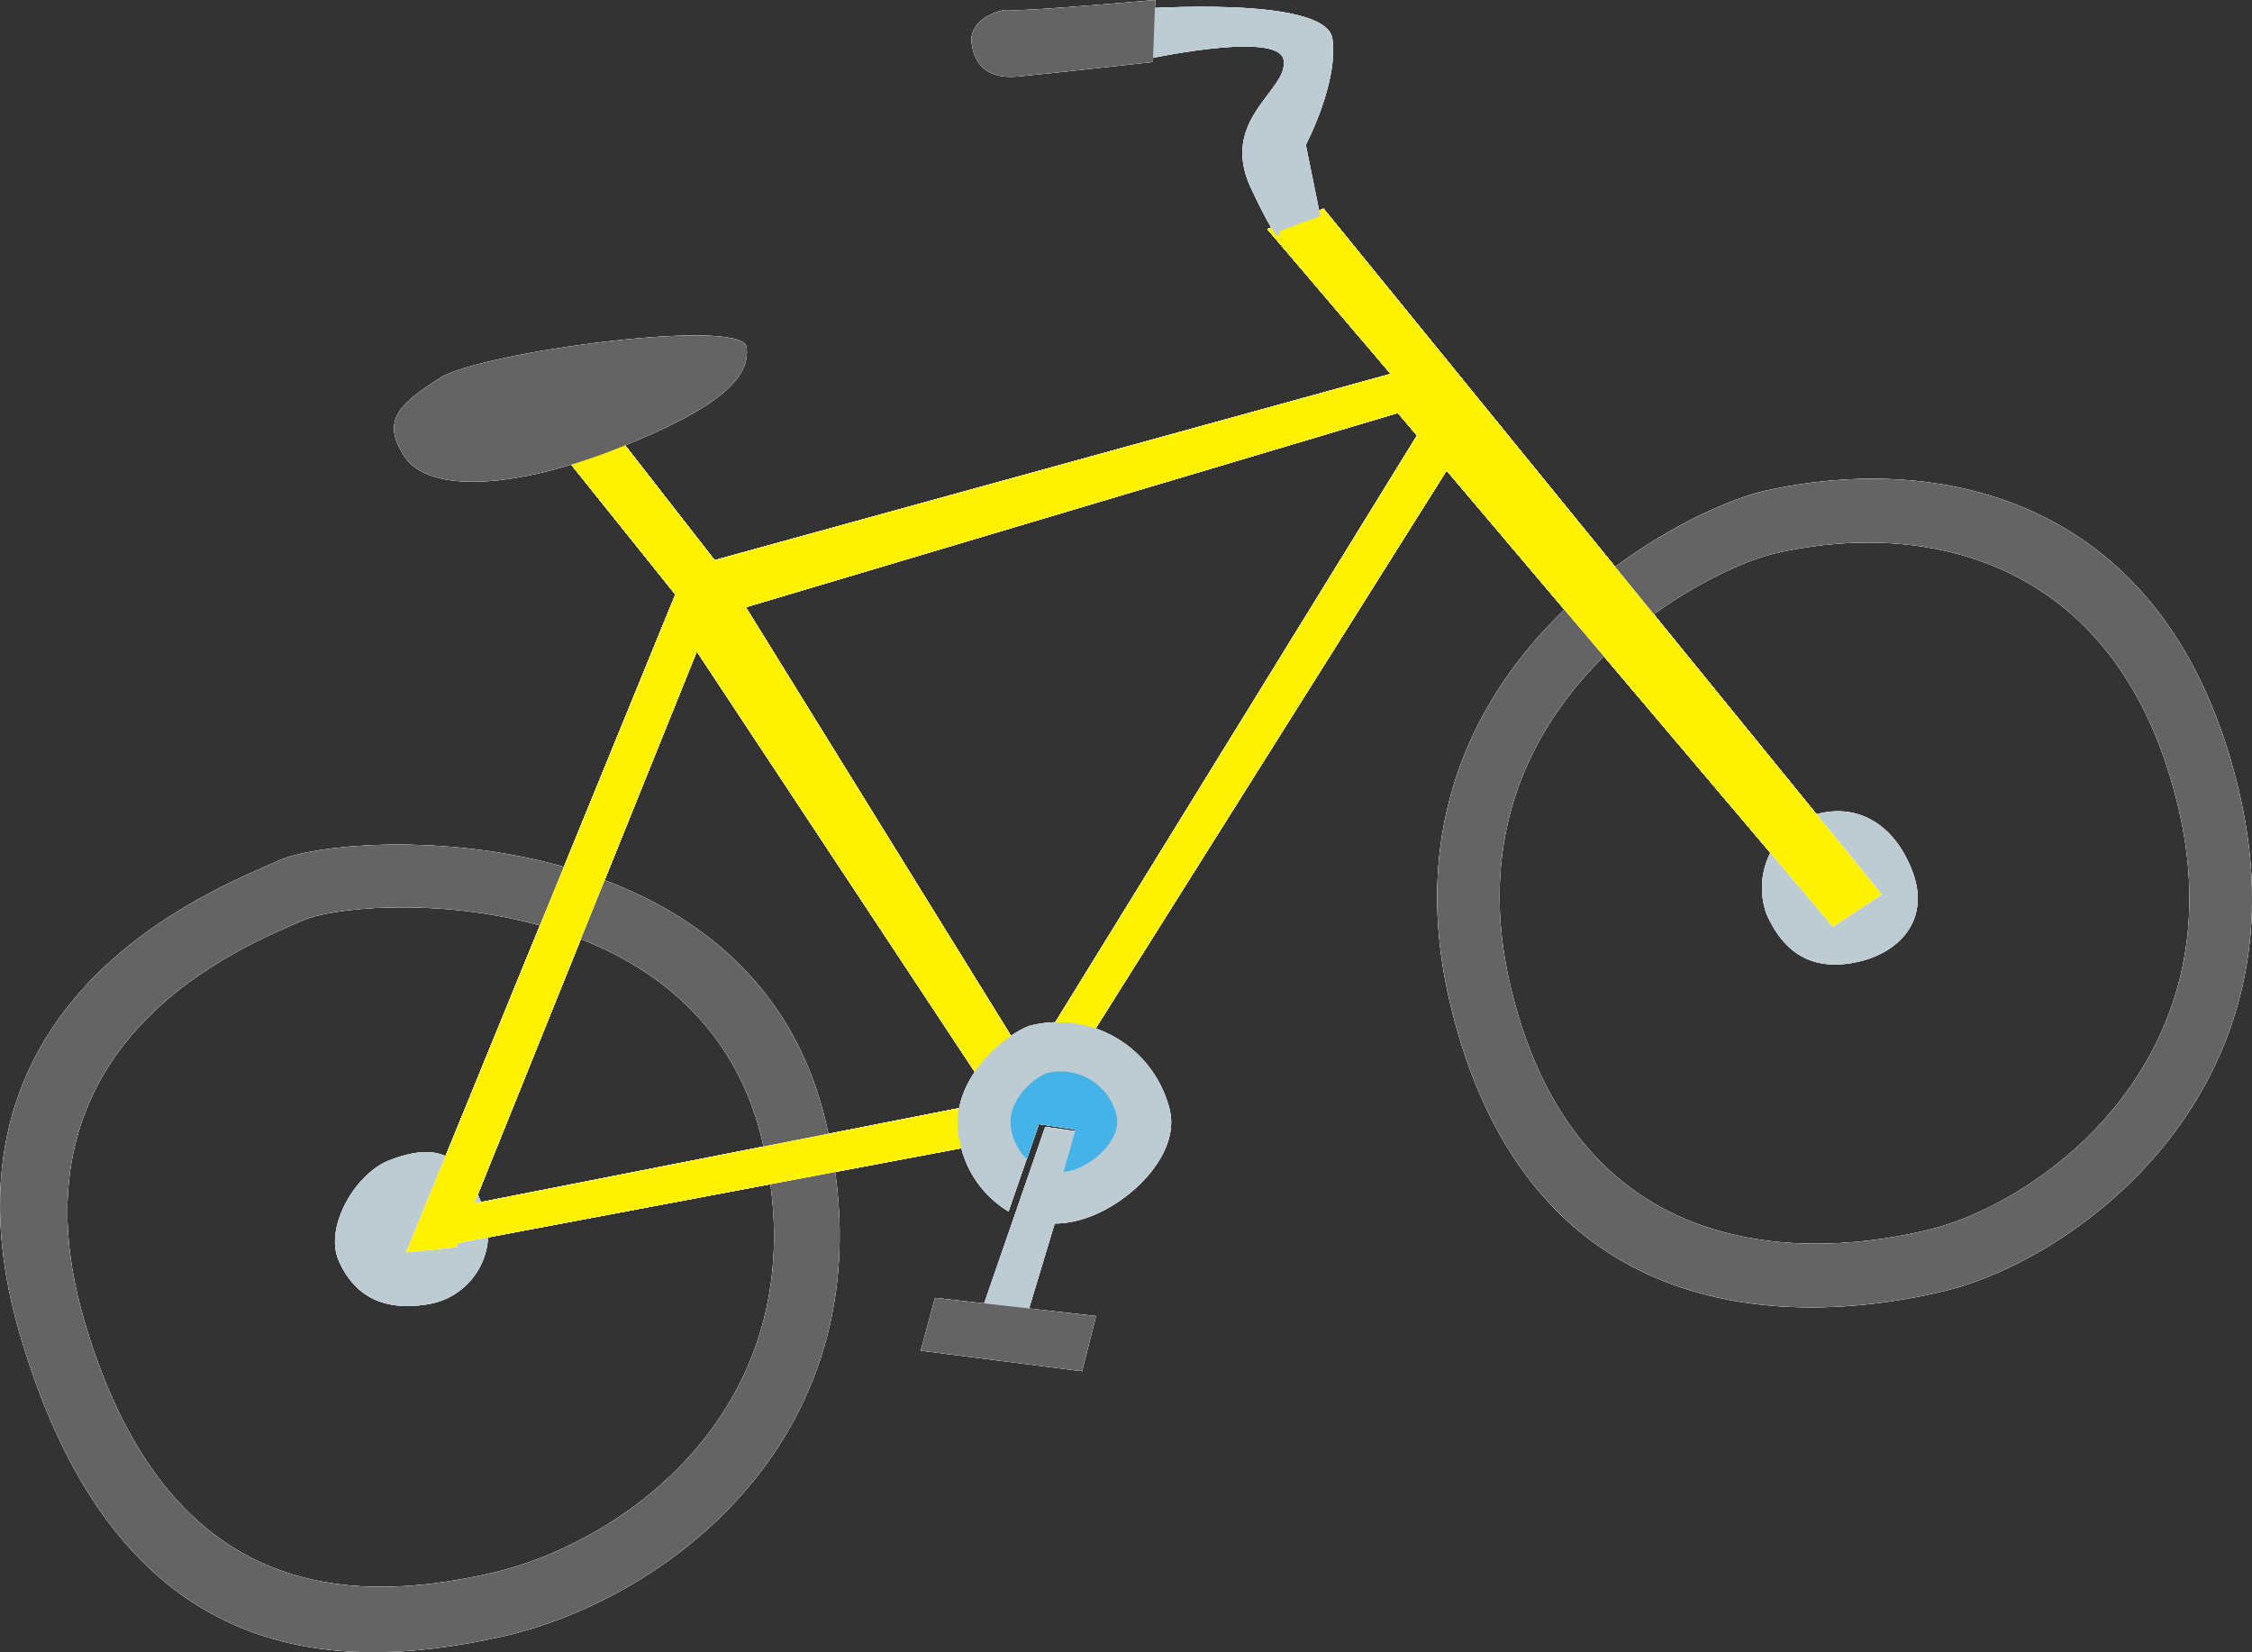
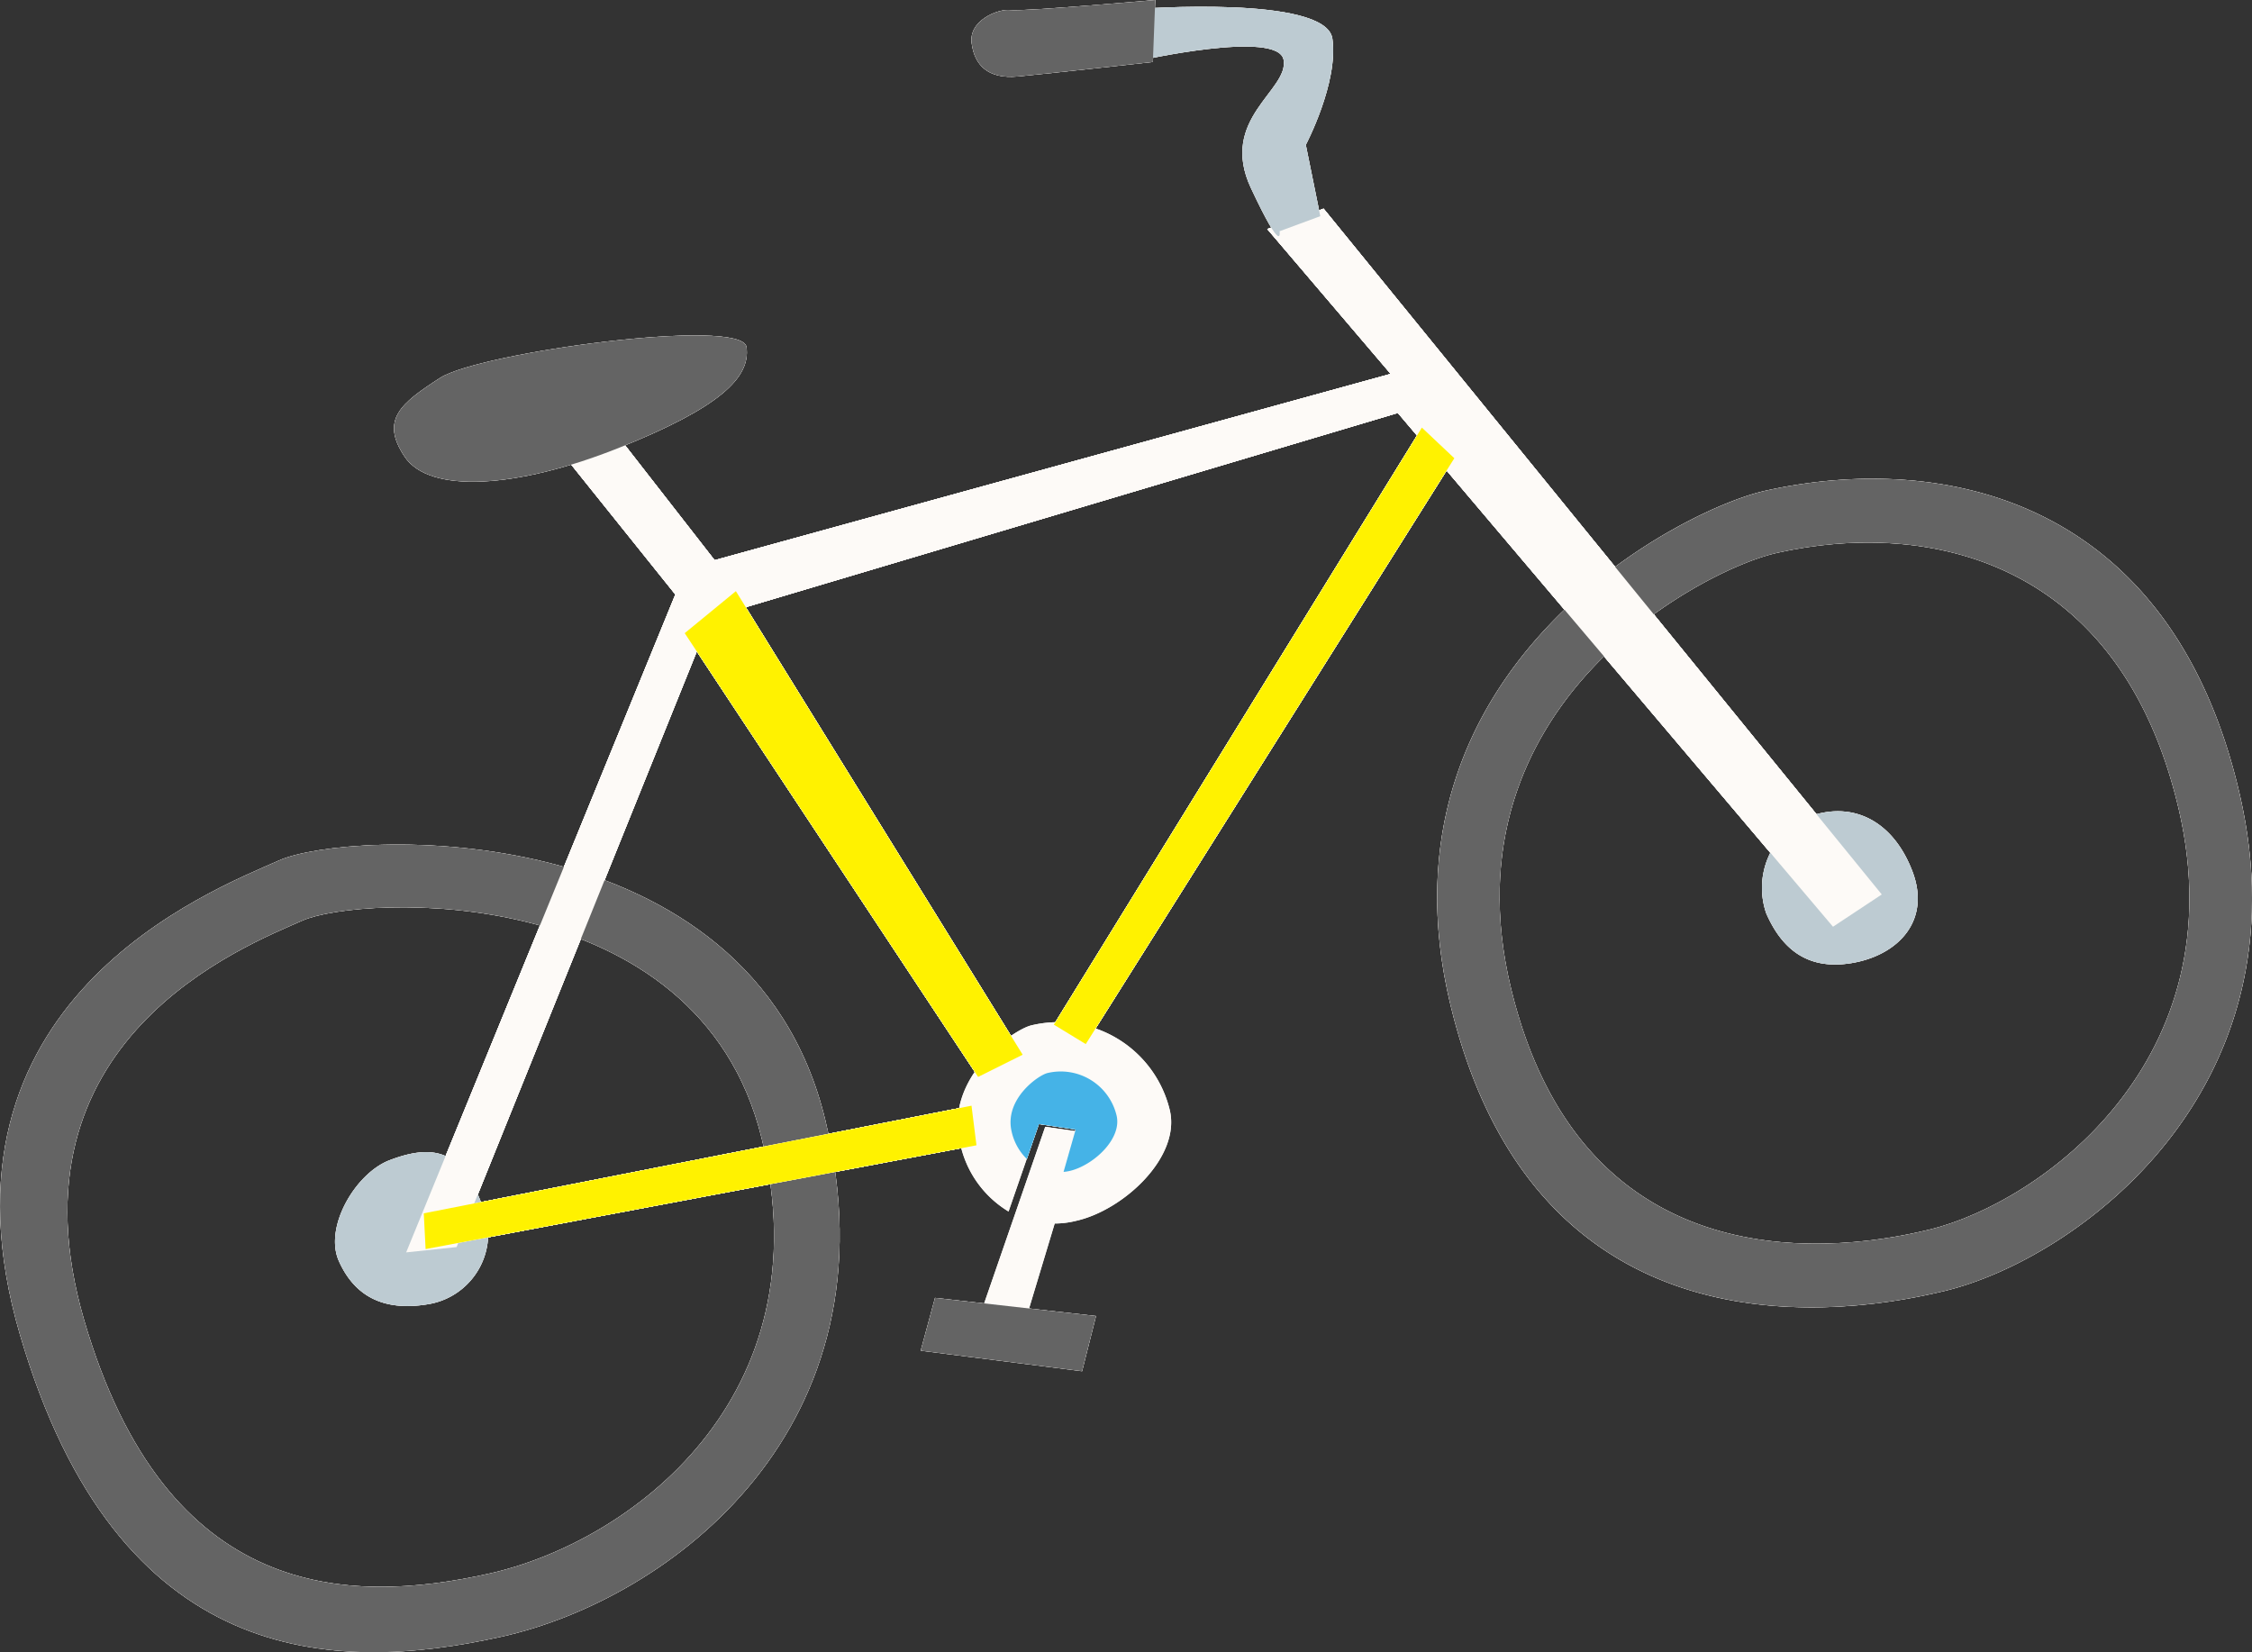
<svg xmlns="http://www.w3.org/2000/svg" width="122.81" height="90.1">
  <rect width="100%" height="100%" fill="#333333" stroke="none" />
  <g style="isolation:isolate">
    <g fill="#fdfaf7">
      <path d="M45 61.06c4.08 16.82-8.5 26.17-17.66 28.2S6.42 91 1.09 72.79s10.46-24.23 14.14-25.87S40.92 44.23 45 61.06zM16.5 50.2C13.39 51.58.11 56.67 4.59 72S19 87.53 26.67 85.82 45 76.25 41.54 62.09 19.6 48.83 16.5 50.2z" />
      <path d="M45 61.06c4.08 16.82-8.5 26.17-17.66 28.2S6.42 91 1.09 72.79s10.46-24.23 14.14-25.87S40.92 44.23 45 61.06zM16.5 50.2C13.39 51.58.11 56.67 4.59 72S19 87.53 26.67 85.82 45 76.25 41.54 62.09 19.6 48.83 16.5 50.2zm105.64-6.88c3.72 16.16-8.9 25.34-16.08 27.08s-22.5 2.84-26.95-15.56 12.56-27.05 17.13-28.07c9.69-2.16 22.17.38 25.9 16.55zM96.91 30.15C93 31 78.64 38.33 82.4 53.9s16.73 14.64 22.81 13.16 16.79-9.23 13.61-22.91-13.72-15.83-21.91-14z" />
      <path d="M122.14 43.32c3.72 16.16-8.9 25.34-16.08 27.08s-22.5 2.84-26.95-15.56 12.56-27.05 17.13-28.07c9.69-2.16 22.17.38 25.9 16.55zM96.91 30.15C93 31 78.64 38.33 82.4 53.9s16.73 14.64 22.81 13.16 16.79-9.23 13.61-22.91-13.72-15.83-21.91-14zM21.23 63.28c-1.85.72-3.57 3.65-2.75 5.49s2.34 2.77 4.84 2.36a3.9 3.9 0 002.92-5.54c-1.03-2.72-2.46-3.29-5.01-2.31z" />
      <path d="M21.23 63.28c-1.85.72-3.57 3.65-2.75 5.49s2.34 2.77 4.84 2.36a3.9 3.9 0 002.92-5.54c-1.03-2.72-2.46-3.29-5.01-2.31zm77.29-18.7a4.25 4.25 0 00-2.2 5.23c.81 1.85 2.17 3.13 4.67 2.71s4.33-2.29 3.3-5-3.23-3.92-5.77-2.94z" />
      <path d="M98.52 44.58a4.25 4.25 0 00-2.2 5.23c.81 1.85 2.17 3.13 4.67 2.71s4.33-2.29 3.3-5-3.23-3.92-5.77-2.94z" />
      <path d="M24.9 68.01l13.84-34.32 37.49-11.17 23.73 28.02 2.66-1.76-30.44-37.4-3.07 1.11 6.73 7.9-36.87 10.16-5.19-6.66-3.51.35 6.56 8.18L22.15 68.3l2.75-.29z" />
      <path d="M24.9 68.01l13.84-34.32 37.49-11.17 23.73 28.02 2.66-1.76-30.44-37.4-3.07 1.11 6.73 7.9-36.87 10.16-5.19-6.66-3.51.35 6.56 8.18L22.15 68.3l2.75-.29z" />
      <path d="M37.34 34.53l16 24.2 2.43-1.21-15.64-25.28-2.79 2.29z" />
      <path d="M37.34 34.53l16 24.2 2.43-1.21-15.64-25.28-2.79 2.29zm20.13 21.35l1.74 1.06 20.1-31.95-1.77-1.67-20.07 32.56z" />
      <path d="M57.47 55.88l1.74 1.06 20.1-31.95-1.77-1.67-20.07 32.56zM23.11 66.17l29.87-5.87.27 2.16-30.04 5.66-.1-1.95z" />
      <path d="M23.11 66.17l29.87-5.87.27 2.16-30.04 5.66-.1-1.95z" />
      <path d="M24.9 68.01l13.84-34.32 37.49-11.17 23.73 28.02 2.66-1.76-30.44-37.4-3.07 1.11 6.73 7.9-36.87 10.16-5.19-6.66-3.51.35 6.56 8.18L22.15 68.3l2.75-.29z" />
      <path d="M24.9 68.01l13.84-34.32 37.49-11.17 23.73 28.02 2.66-1.76-30.44-37.4-3.07 1.11 6.73 7.9-36.87 10.16-5.19-6.66-3.51.35 6.56 8.18L22.15 68.3l2.75-.29z" />
      <path d="M37.34 34.53l16 24.2 2.43-1.21-15.64-25.28-2.79 2.29z" />
      <path d="M37.34 34.53l16 24.2 2.43-1.21-15.64-25.28-2.79 2.29zm20.13 21.35l1.74 1.06 20.1-31.95-1.77-1.67-20.07 32.56z" />
      <path d="M57.47 55.88l1.74 1.06 20.1-31.95-1.77-1.67-20.07 32.56zM23.11 66.17l29.87-5.87.27 2.16-30.04 5.66-.1-1.95z" />
      <path d="M23.11 66.17l29.87-5.87.27 2.16-30.04 5.66-.1-1.95z" />
      <path d="M24.9 68.01l13.84-34.32 37.49-11.17 23.73 28.02 2.66-1.76-30.44-37.4-3.07 1.11 6.73 7.9-36.87 10.16-5.19-6.66-3.51.35 6.56 8.18L22.15 68.3l2.75-.29z" />
-       <path d="M24.9 68.01l13.84-34.32 37.49-11.17 23.73 28.02 2.66-1.76-30.44-37.4-3.07 1.11 6.73 7.9-36.87 10.16-5.19-6.66-3.51.35 6.56 8.18L22.15 68.3l2.75-.29z" />
      <path d="M37.34 34.53l16 24.2 2.43-1.21-15.64-25.28-2.79 2.29z" />
      <path d="M37.34 34.53l16 24.2 2.43-1.21-15.64-25.28-2.79 2.29zm20.13 21.35l1.74 1.06 20.1-31.95-1.77-1.67-20.07 32.56z" />
      <path d="M57.47 55.88l1.74 1.06 20.1-31.95-1.77-1.67-20.07 32.56zM23.11 66.17l29.87-5.87.27 2.16-30.04 5.66-.1-1.95z" />
      <path d="M23.11 66.17l29.87-5.87.27 2.16-30.04 5.66-.1-1.95zM24 20.61c-2.14 1.38-3.28 2.28-1.93 4.3s6.11 1.73 11.64-.47 7.23-3.85 7-5.51-14.56.29-16.71 1.68z" />
      <path d="M24 20.61c-2.14 1.38-3.28 2.28-1.93 4.3s6.11 1.73 11.64-.47 7.23-3.85 7-5.51-14.56.29-16.71 1.68zm48-8.82l-.79-3.89S73 4.51 72.66 2.11 62 .49 62 .49l.07 2.83S69.69 1.6 70 3.26s-3.56 3.21-1.78 7 1.56 2.35 1.56 2.35z" />
      <path d="M72 11.79l-.79-3.89S73 4.51 72.66 2.11 62 .49 62 .49l.07 2.83S69.69 1.6 70 3.26s-3.56 3.21-1.78 7 1.56 2.35 1.56 2.35z" />
      <path d="M53 2.43c.16 1.07.83 1.9 2.52 1.74s7.35-.79 7.35-.79L63 0s-7.26.64-7.9.55-2.35.57-2.1 1.88z" />
      <path d="M53 2.43c.16 1.07.83 1.9 2.52 1.74s7.35-.79 7.35-.79L63 0s-7.26.64-7.9.55-2.35.57-2.1 1.88zm6.02 59.31l-3.01 9.98-2.51-.15L57 61.45l2.02.29z" />
      <path d="M59.02 61.74l-3.01 9.98-2.51-.15L57 61.45l2.02.29z" />
      <path d="M63.79 60.53a6.26 6.26 0 00-7.55-4.61c-1.05.26-4.74 2.88-3.89 6.39A5.72 5.72 0 0055 66.07l1.65-4.77 2 .3-1.54 5.11a4.89 4.89 0 001.57-.13c2.59-.58 5.73-3.48 5.11-6.05z" />
      <path d="M63.79 60.53a6.26 6.26 0 00-7.55-4.61c-1.05.26-4.74 2.88-3.89 6.39A5.72 5.72 0 0055 66.07l1.65-4.77 2 .3-1.54 5.11a4.89 4.89 0 001.57-.13c2.59-.58 5.73-3.48 5.11-6.05z" />
      <path d="M60.89 60.83a3.13 3.13 0 00-3.77-2.31c-.52.13-2.37 1.44-1.95 3.2a3 3 0 00.83 1.49l.66-1.91 2 .3-.66 2.31a2.38 2.38 0 00.37-.06c1.26-.31 2.83-1.74 2.52-3.02z" />
      <path d="M60.89 60.83a3.13 3.13 0 00-3.77-2.31c-.52.13-2.37 1.44-1.95 3.2a3 3 0 00.83 1.49l.66-1.91 2 .3-.66 2.31a2.38 2.38 0 00.37-.06c1.26-.31 2.83-1.74 2.52-3.02zm-9.9 9.95l8.78.99-.76 3.01-8.8-1.12.78-2.88z" />
      <path d="M50.99 70.78l8.78.99-.76 3.01-8.8-1.12.78-2.88z" />
    </g>
    <path d="M45 61.06c4.08 16.82-8.5 26.17-17.66 28.2S6.42 91 1.09 72.79s10.46-24.23 14.14-25.87S40.92 44.23 45 61.06zM16.5 50.2C13.39 51.58.11 56.67 4.59 72S19 87.53 26.67 85.82 45 76.25 41.54 62.09 19.6 48.83 16.5 50.2zm105.64-6.88c3.72 16.16-8.9 25.34-16.08 27.08s-22.5 2.84-26.95-15.56 12.56-27.05 17.13-28.07c9.69-2.16 22.17.38 25.9 16.55zM96.91 30.15C93 31 78.64 38.33 82.4 53.9s16.73 14.64 22.81 13.16 16.79-9.23 13.61-22.91-13.72-15.83-21.91-14z" fill="#646464" />
    <path d="M21.23 63.28c-1.85.72-3.57 3.65-2.75 5.49s2.34 2.77 4.84 2.36a3.9 3.9 0 002.92-5.54c-1.03-2.72-2.46-3.29-5.01-2.31zm77.29-18.7a4.25 4.25 0 00-2.2 5.23c.81 1.85 2.17 3.13 4.67 2.71s4.33-2.29 3.3-5-3.23-3.92-5.77-2.94z" fill="#bdcbd2" />
    <g fill="#fdfaf7">
      <path d="M24.9 68.01l13.84-34.32 37.49-11.17 23.73 28.02 2.66-1.76-30.44-37.4-3.07 1.11 6.73 7.9-36.87 10.16-5.19-6.66-3.51.35 6.56 8.18L22.15 68.3l2.75-.29z" />
-       <path d="M24.9 68.01l13.84-34.32 37.49-11.17 23.73 28.02 2.66-1.76-30.44-37.4-3.07 1.11 6.73 7.9-36.87 10.16-5.19-6.66-3.51.35 6.56 8.18L22.15 68.3l2.75-.29z" />
      <path d="M37.34 34.53l16 24.2 2.43-1.21-15.64-25.28-2.79 2.29z" />
      <path d="M37.34 34.53l16 24.2 2.43-1.21-15.64-25.28-2.79 2.29zm20.13 21.35l1.74 1.06 20.1-31.95-1.77-1.67-20.07 32.56z" />
      <path d="M57.47 55.88l1.74 1.06 20.1-31.95-1.77-1.67-20.07 32.56zM23.11 66.17l29.87-5.87.27 2.16-30.04 5.66-.1-1.95z" />
      <path d="M23.11 66.17l29.87-5.87.27 2.16-30.04 5.66-.1-1.95z" />
    </g>
-     <path fill="#fff200" d="M24.9 68.01l13.84-34.32 37.49-11.17 23.73 28.02 2.66-1.76-30.44-37.4-3.07 1.11 6.73 7.9-36.87 10.16-5.19-6.66-3.51.35 6.56 8.18L22.15 68.3l2.75-.29z" />
    <path fill="#fff200" d="M37.34 34.53l16 24.2 2.43-1.21-15.64-25.28-2.79 2.29zm20.13 21.35l1.74 1.06 20.1-31.95-1.77-1.67-20.07 32.56zM23.11 66.17l29.87-5.87.27 2.16-30.04 5.66-.1-1.95z" />
    <path d="M24 20.61c-2.14 1.38-3.28 2.28-1.93 4.3s6.11 1.73 11.64-.47 7.23-3.85 7-5.51-14.56.29-16.71 1.68z" fill="#646464" />
    <path d="M72 11.79l-.79-3.89S73 4.51 72.66 2.11 62 .49 62 .49l.07 2.83S69.69 1.6 70 3.26s-3.56 3.21-1.78 7 1.56 2.35 1.56 2.35z" fill="#bdcbd2" />
    <path d="M53 2.43c.16 1.07.83 1.9 2.52 1.74s7.35-.79 7.35-.79L63 0s-7.26.64-7.9.55-2.35.57-2.1 1.88z" fill="#646464" />
-     <path fill="#bdcbd2" d="M59.02 61.74l-3.01 9.98-2.51-.15L57 61.45l2.02.29z" />
-     <path d="M63.79 60.53a6.26 6.26 0 00-7.55-4.61c-1.05.26-4.74 2.88-3.89 6.39A5.72 5.72 0 0055 66.07l1.65-4.77 2 .3-1.54 5.11a4.89 4.89 0 001.57-.13c2.59-.58 5.73-3.48 5.11-6.05z" fill="#bdcbd2" />
    <path d="M60.89 60.83a3.13 3.13 0 00-3.77-2.31c-.52.13-2.37 1.44-1.95 3.2a3 3 0 00.83 1.49l.66-1.91 2 .3-.66 2.31a2.38 2.38 0 00.37-.06c1.26-.31 2.83-1.74 2.52-3.02z" fill="#45b3e7" />
    <path fill="#646464" d="M50.99 70.78l8.78.99-.76 3.01-8.8-1.12.78-2.88z" />
  </g>
</svg>